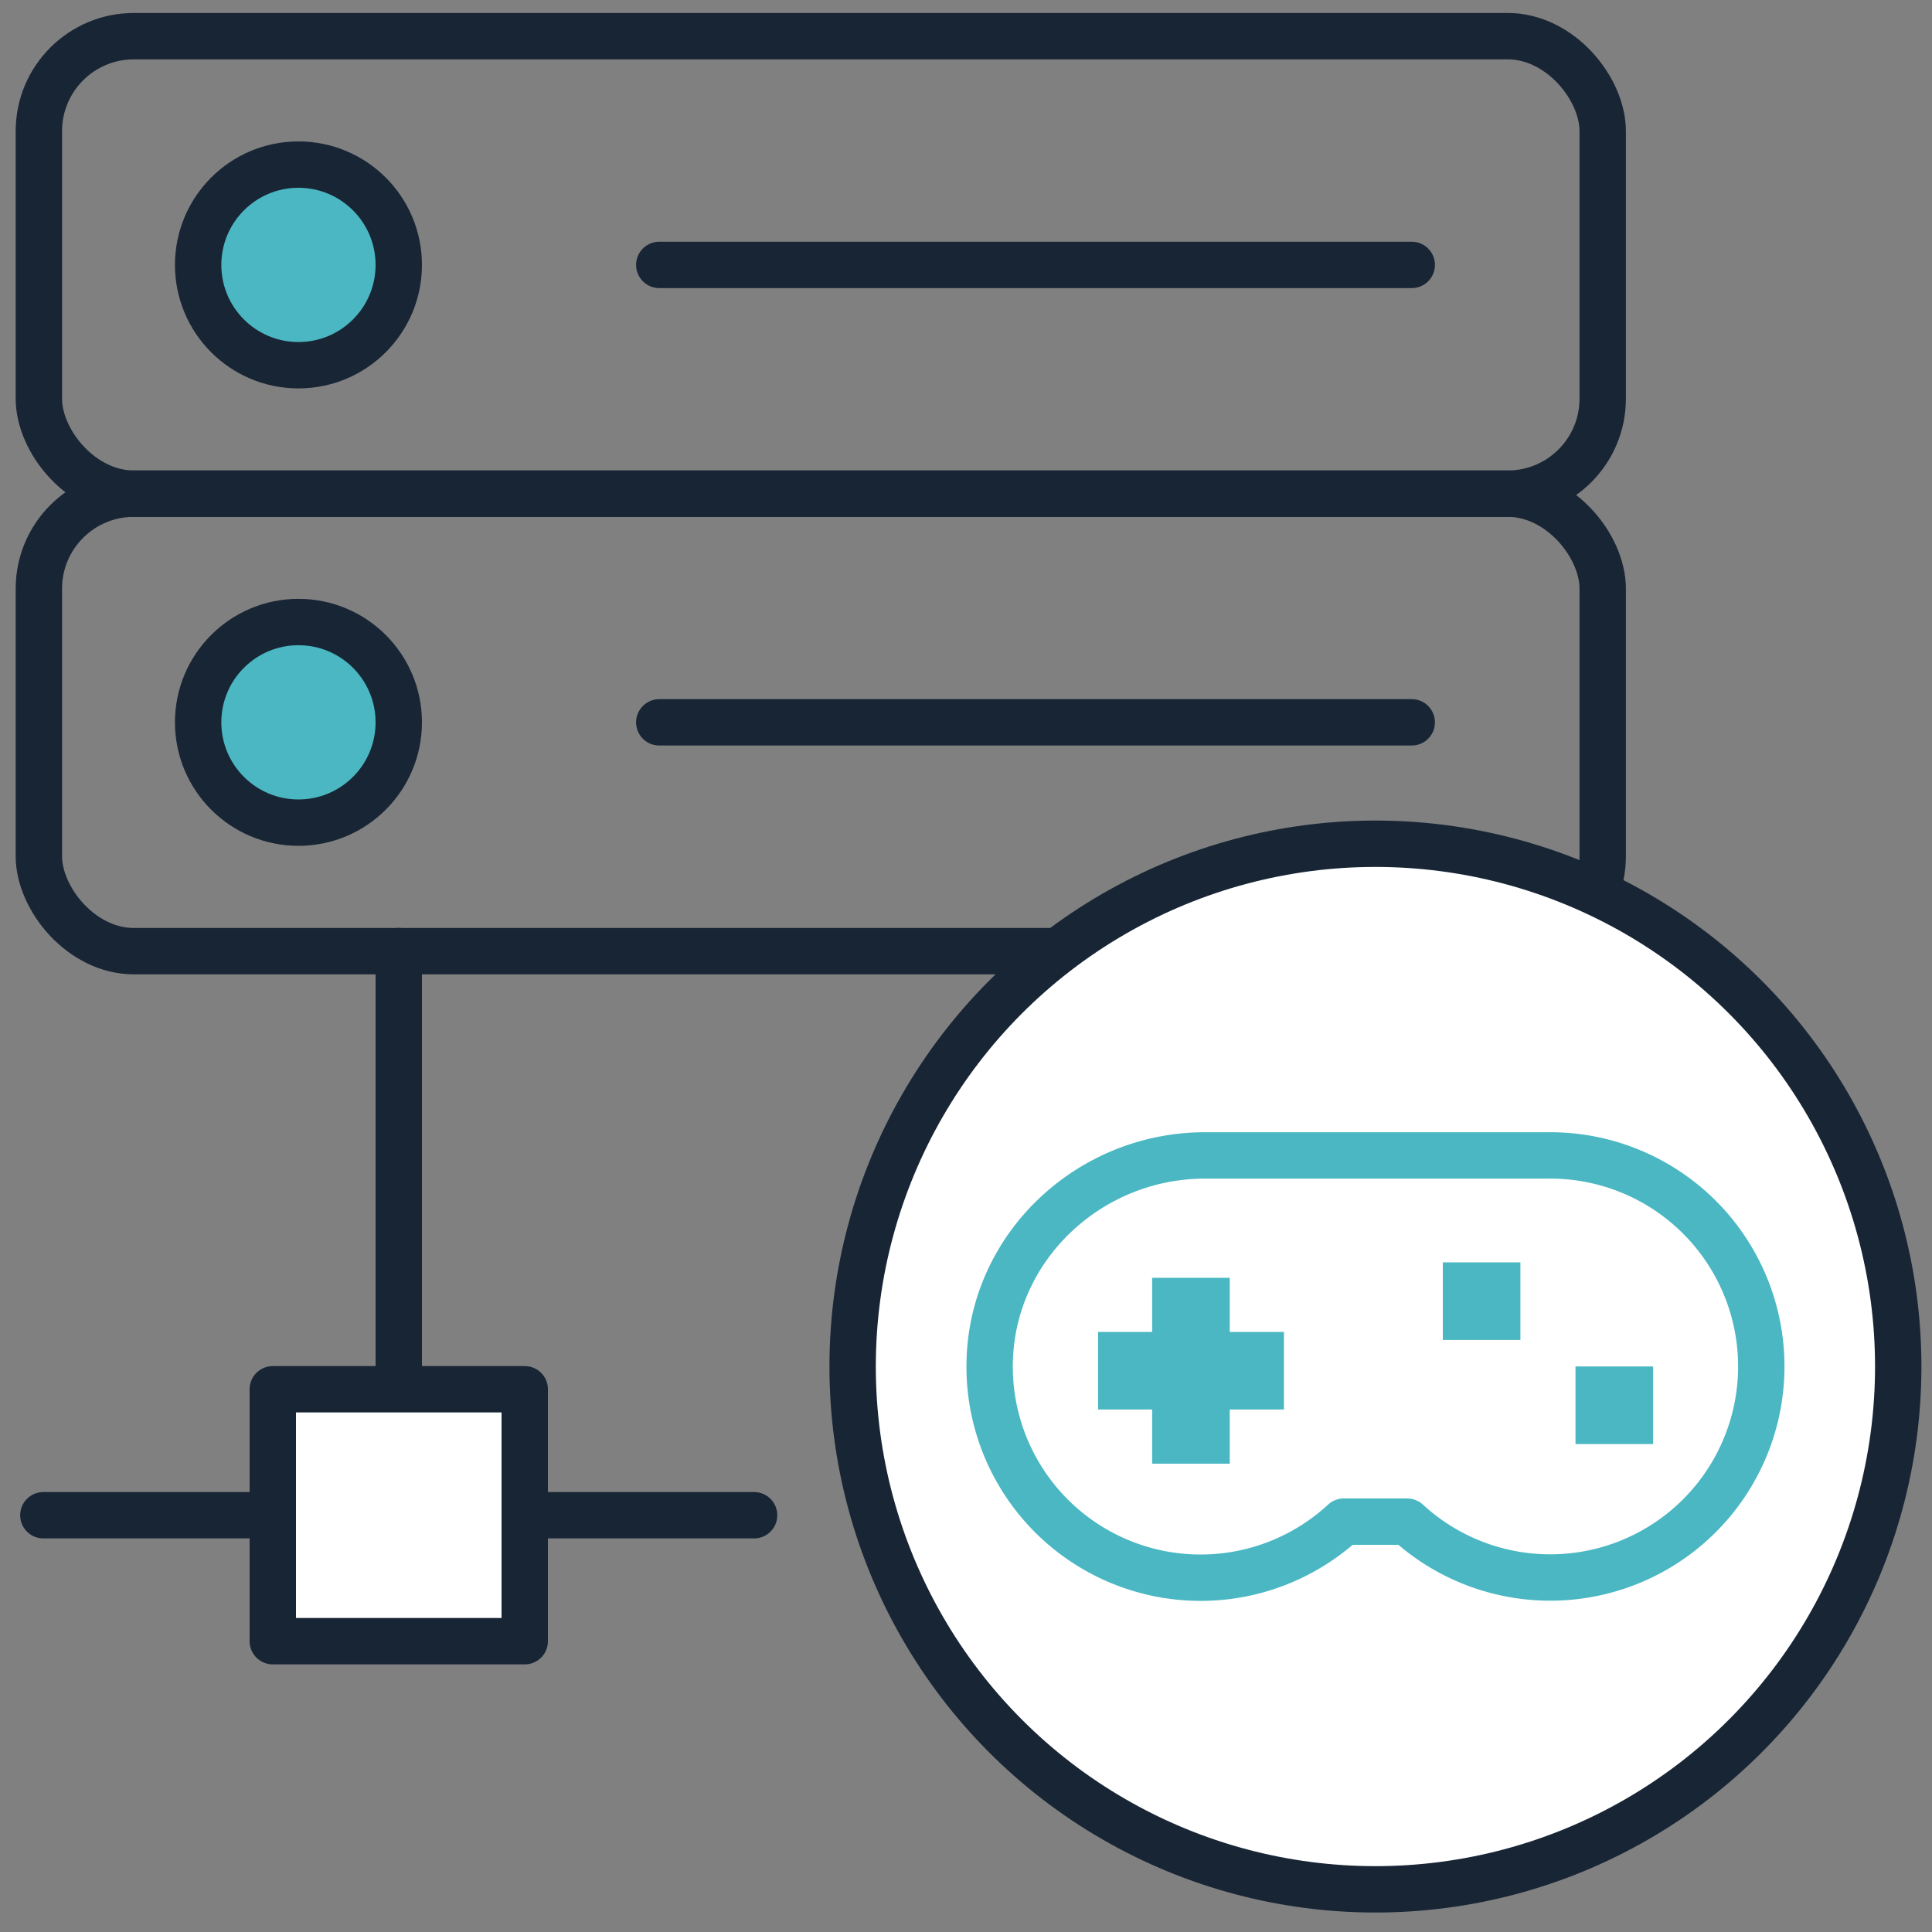
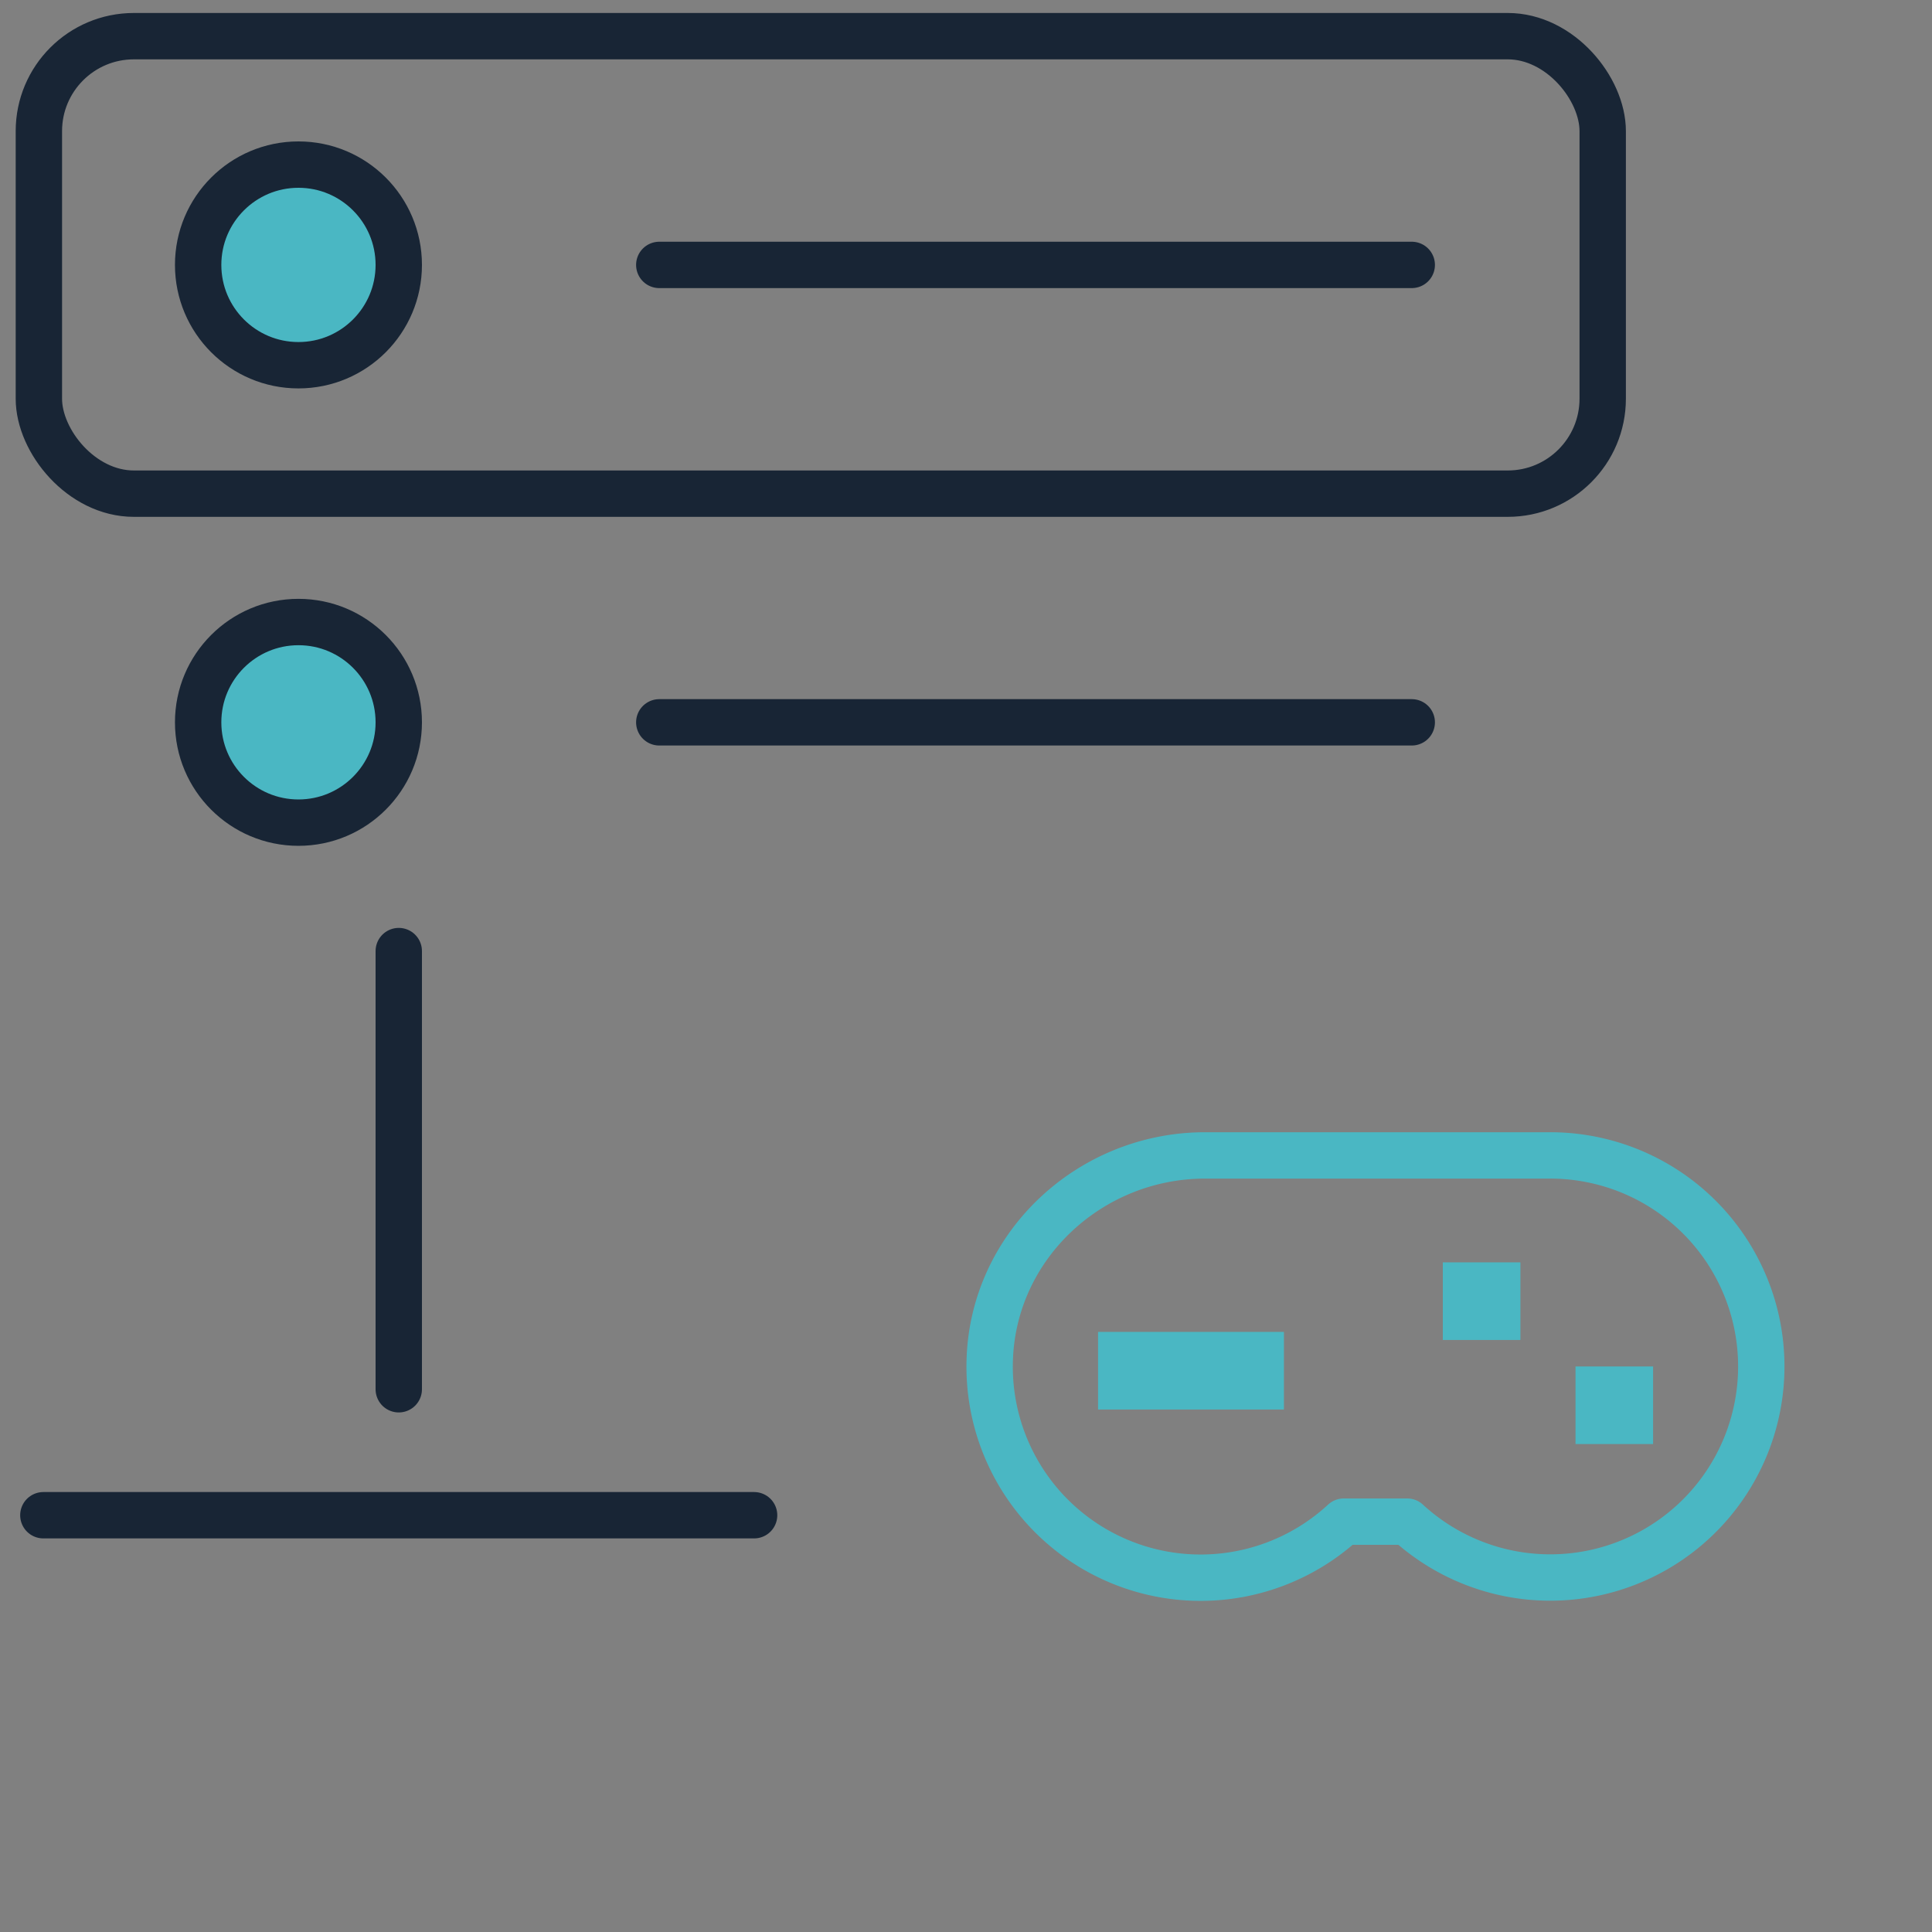
<svg xmlns="http://www.w3.org/2000/svg" width="250" height="250">
  <rect width="100%" height="100%" fill="#808080" stroke="none" />
  <defs>
    <style>.a{fill:none}.a,.gs-6,.gs-9{stroke:#182535;stroke-linecap:round;stroke-linejoin:round;stroke-width:6px}.b,.gs-9{fill:#4ab7c3}.gs-6{fill:#fff}</style>
  </defs>
-   <rect width="202.36" height="59.2" x="5.03" y="63.88" class="a" rx="12.29" ry="12.29" />
  <circle cx="38.62" cy="93.47" r="12.98" class="gs-9" />
  <path d="M85.31 93.47h97.37" class="a" />
  <rect width="202.36" height="59.2" x="5.03" y="4.68" class="a" rx="12.29" ry="12.29" />
  <circle cx="38.62" cy="34.28" r="12.98" class="gs-9" />
  <path d="M85.31 34.28h97.37M51.6 123.07v56.7m45.98 16.3H5.61" class="a" />
-   <circle cx="177.98" cy="176.83" r="67.65" class="gs-6" />
-   <path d="M35.3 179.77h32.6v32.6H35.3z" class="gs-6" />
-   <path d="M149.09 165.35h10.04v24.05h-10.04z" class="b" />
  <path d="M166.14 172.35v10.04h-24.05v-10.04zm30.6-9v10.04H186.7v-10.04zm17.17 13.47v10.04h-10.04v-10.04z" class="b" />
  <path fill="none" stroke="#4ab7c3" stroke-linecap="round" stroke-linejoin="round" stroke-width="6" d="M200.59 149.51h-44.65c-14.88 0-27.46 11.67-27.87 26.55a27.3 27.3 0 0 0 45.82 20.84h8.2a27.31 27.31 0 1 0 18.5-47.39" />
</svg>